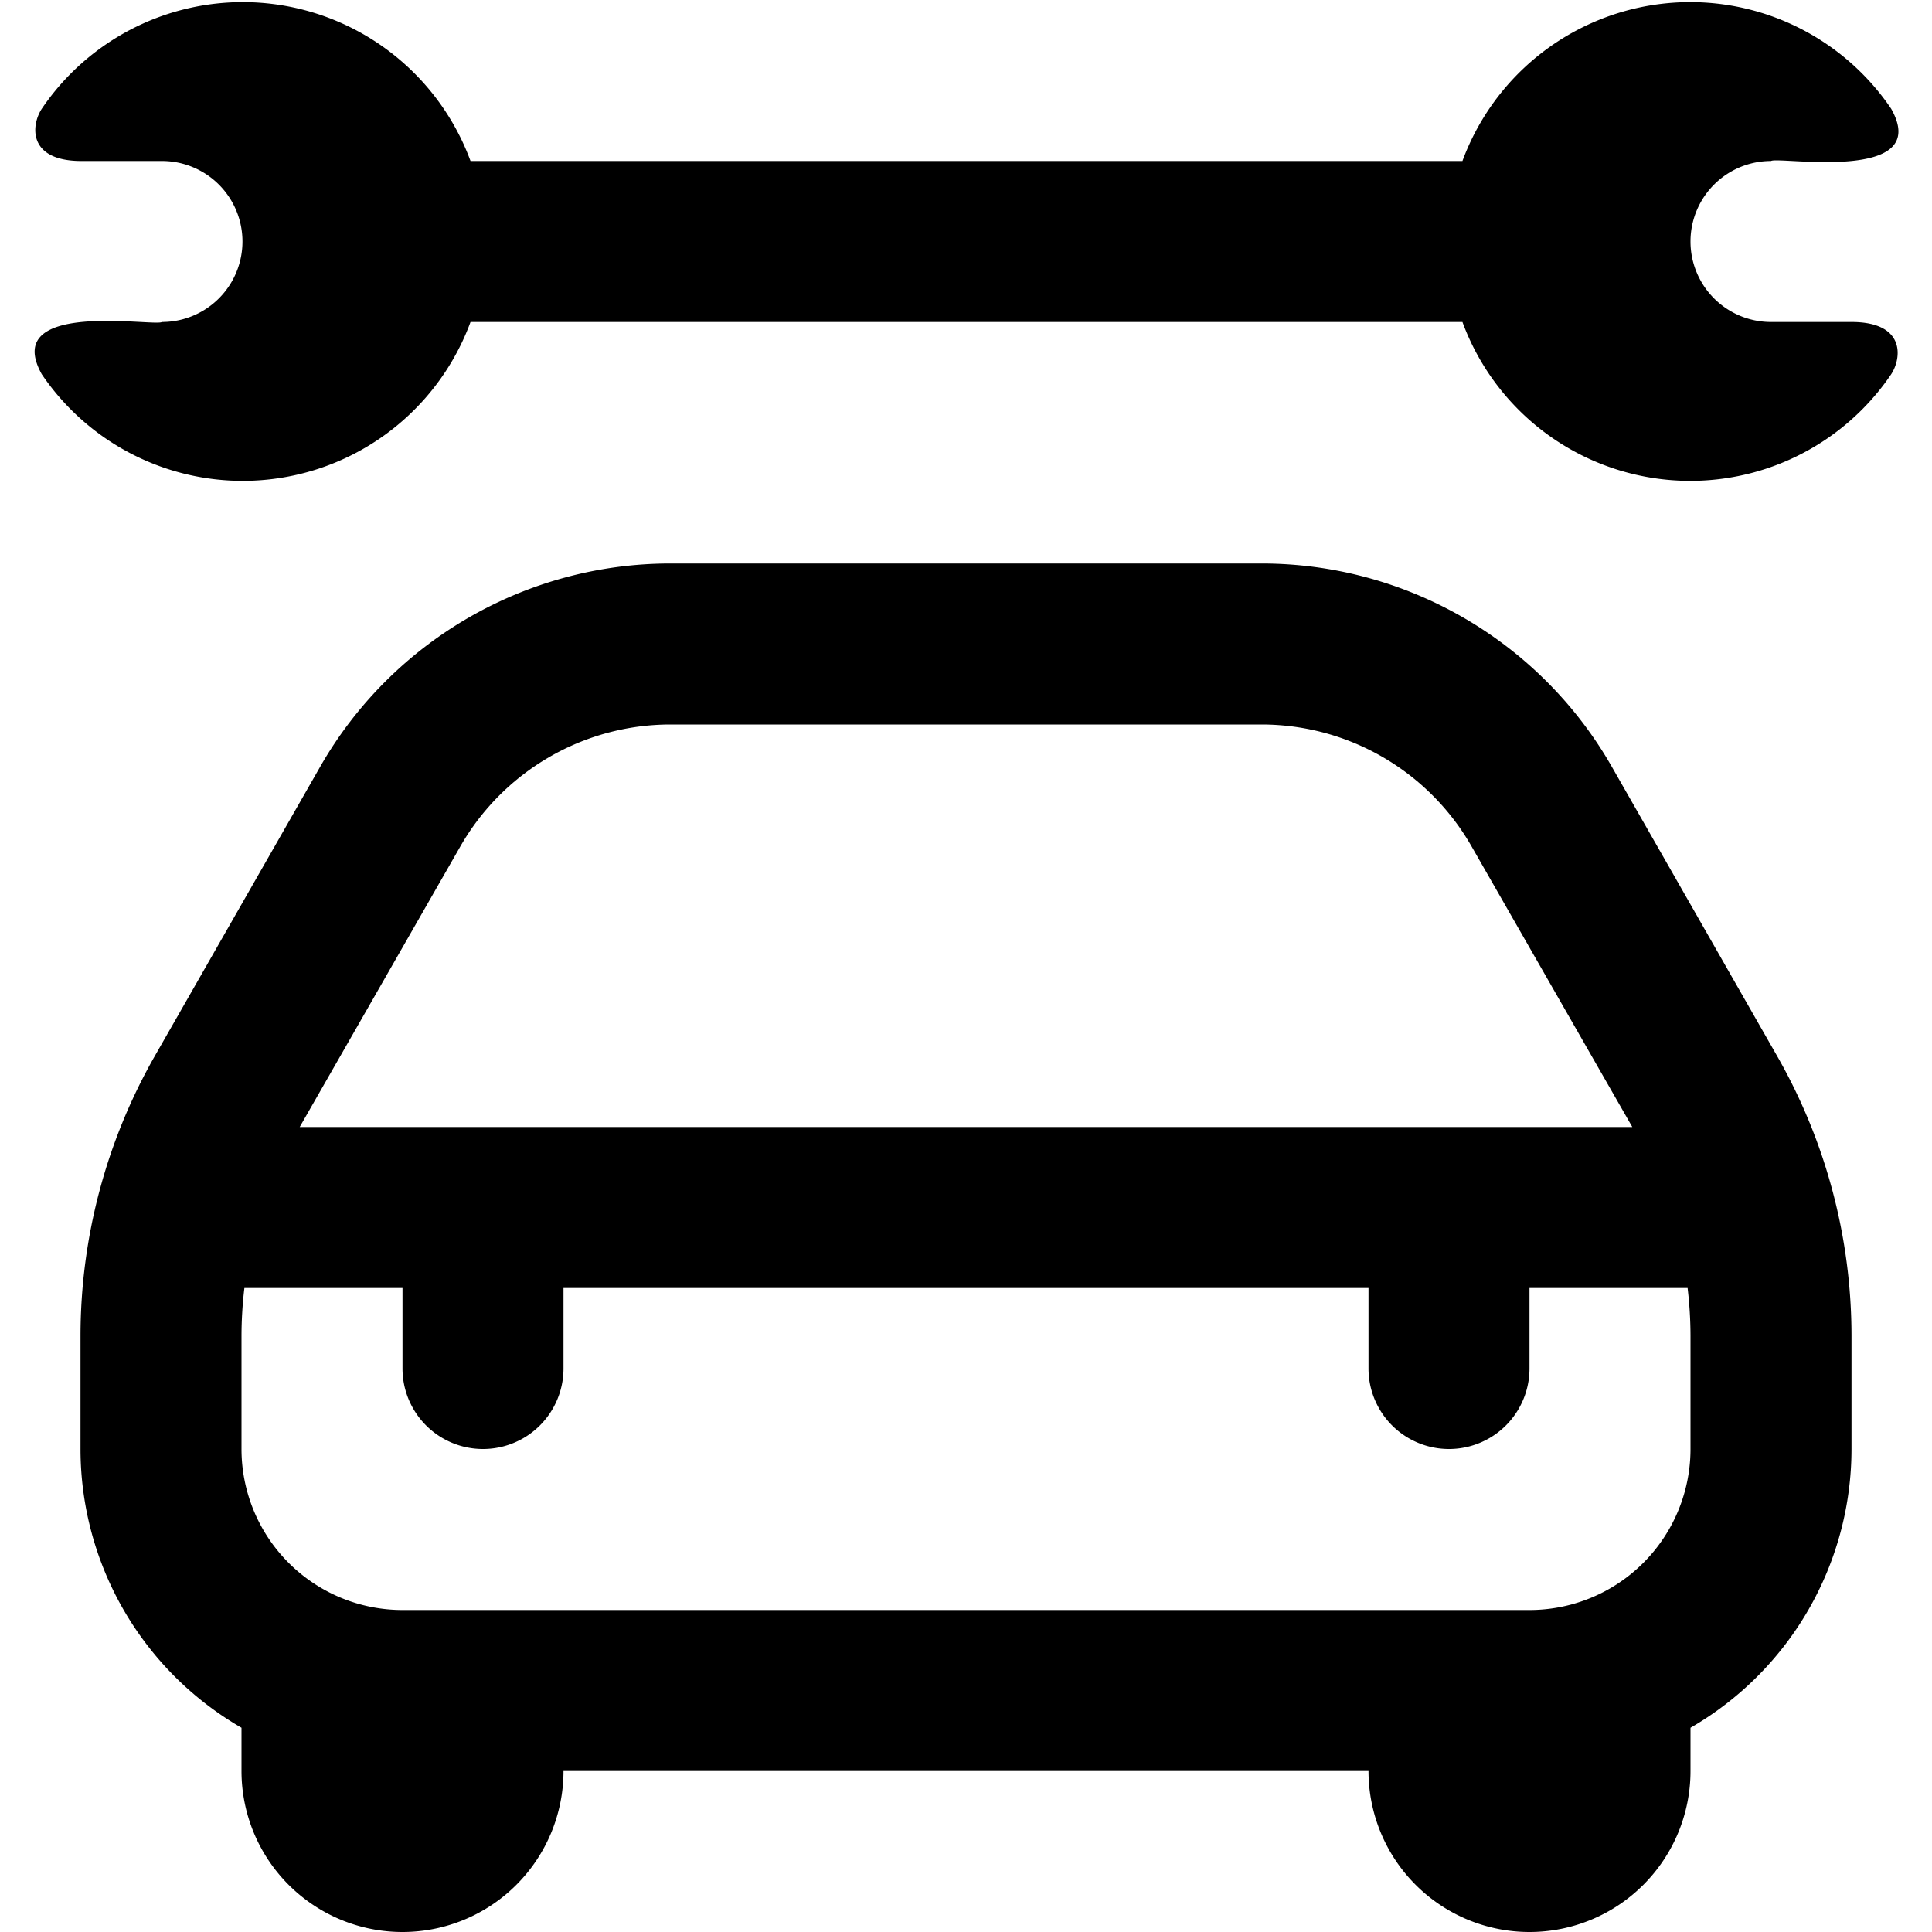
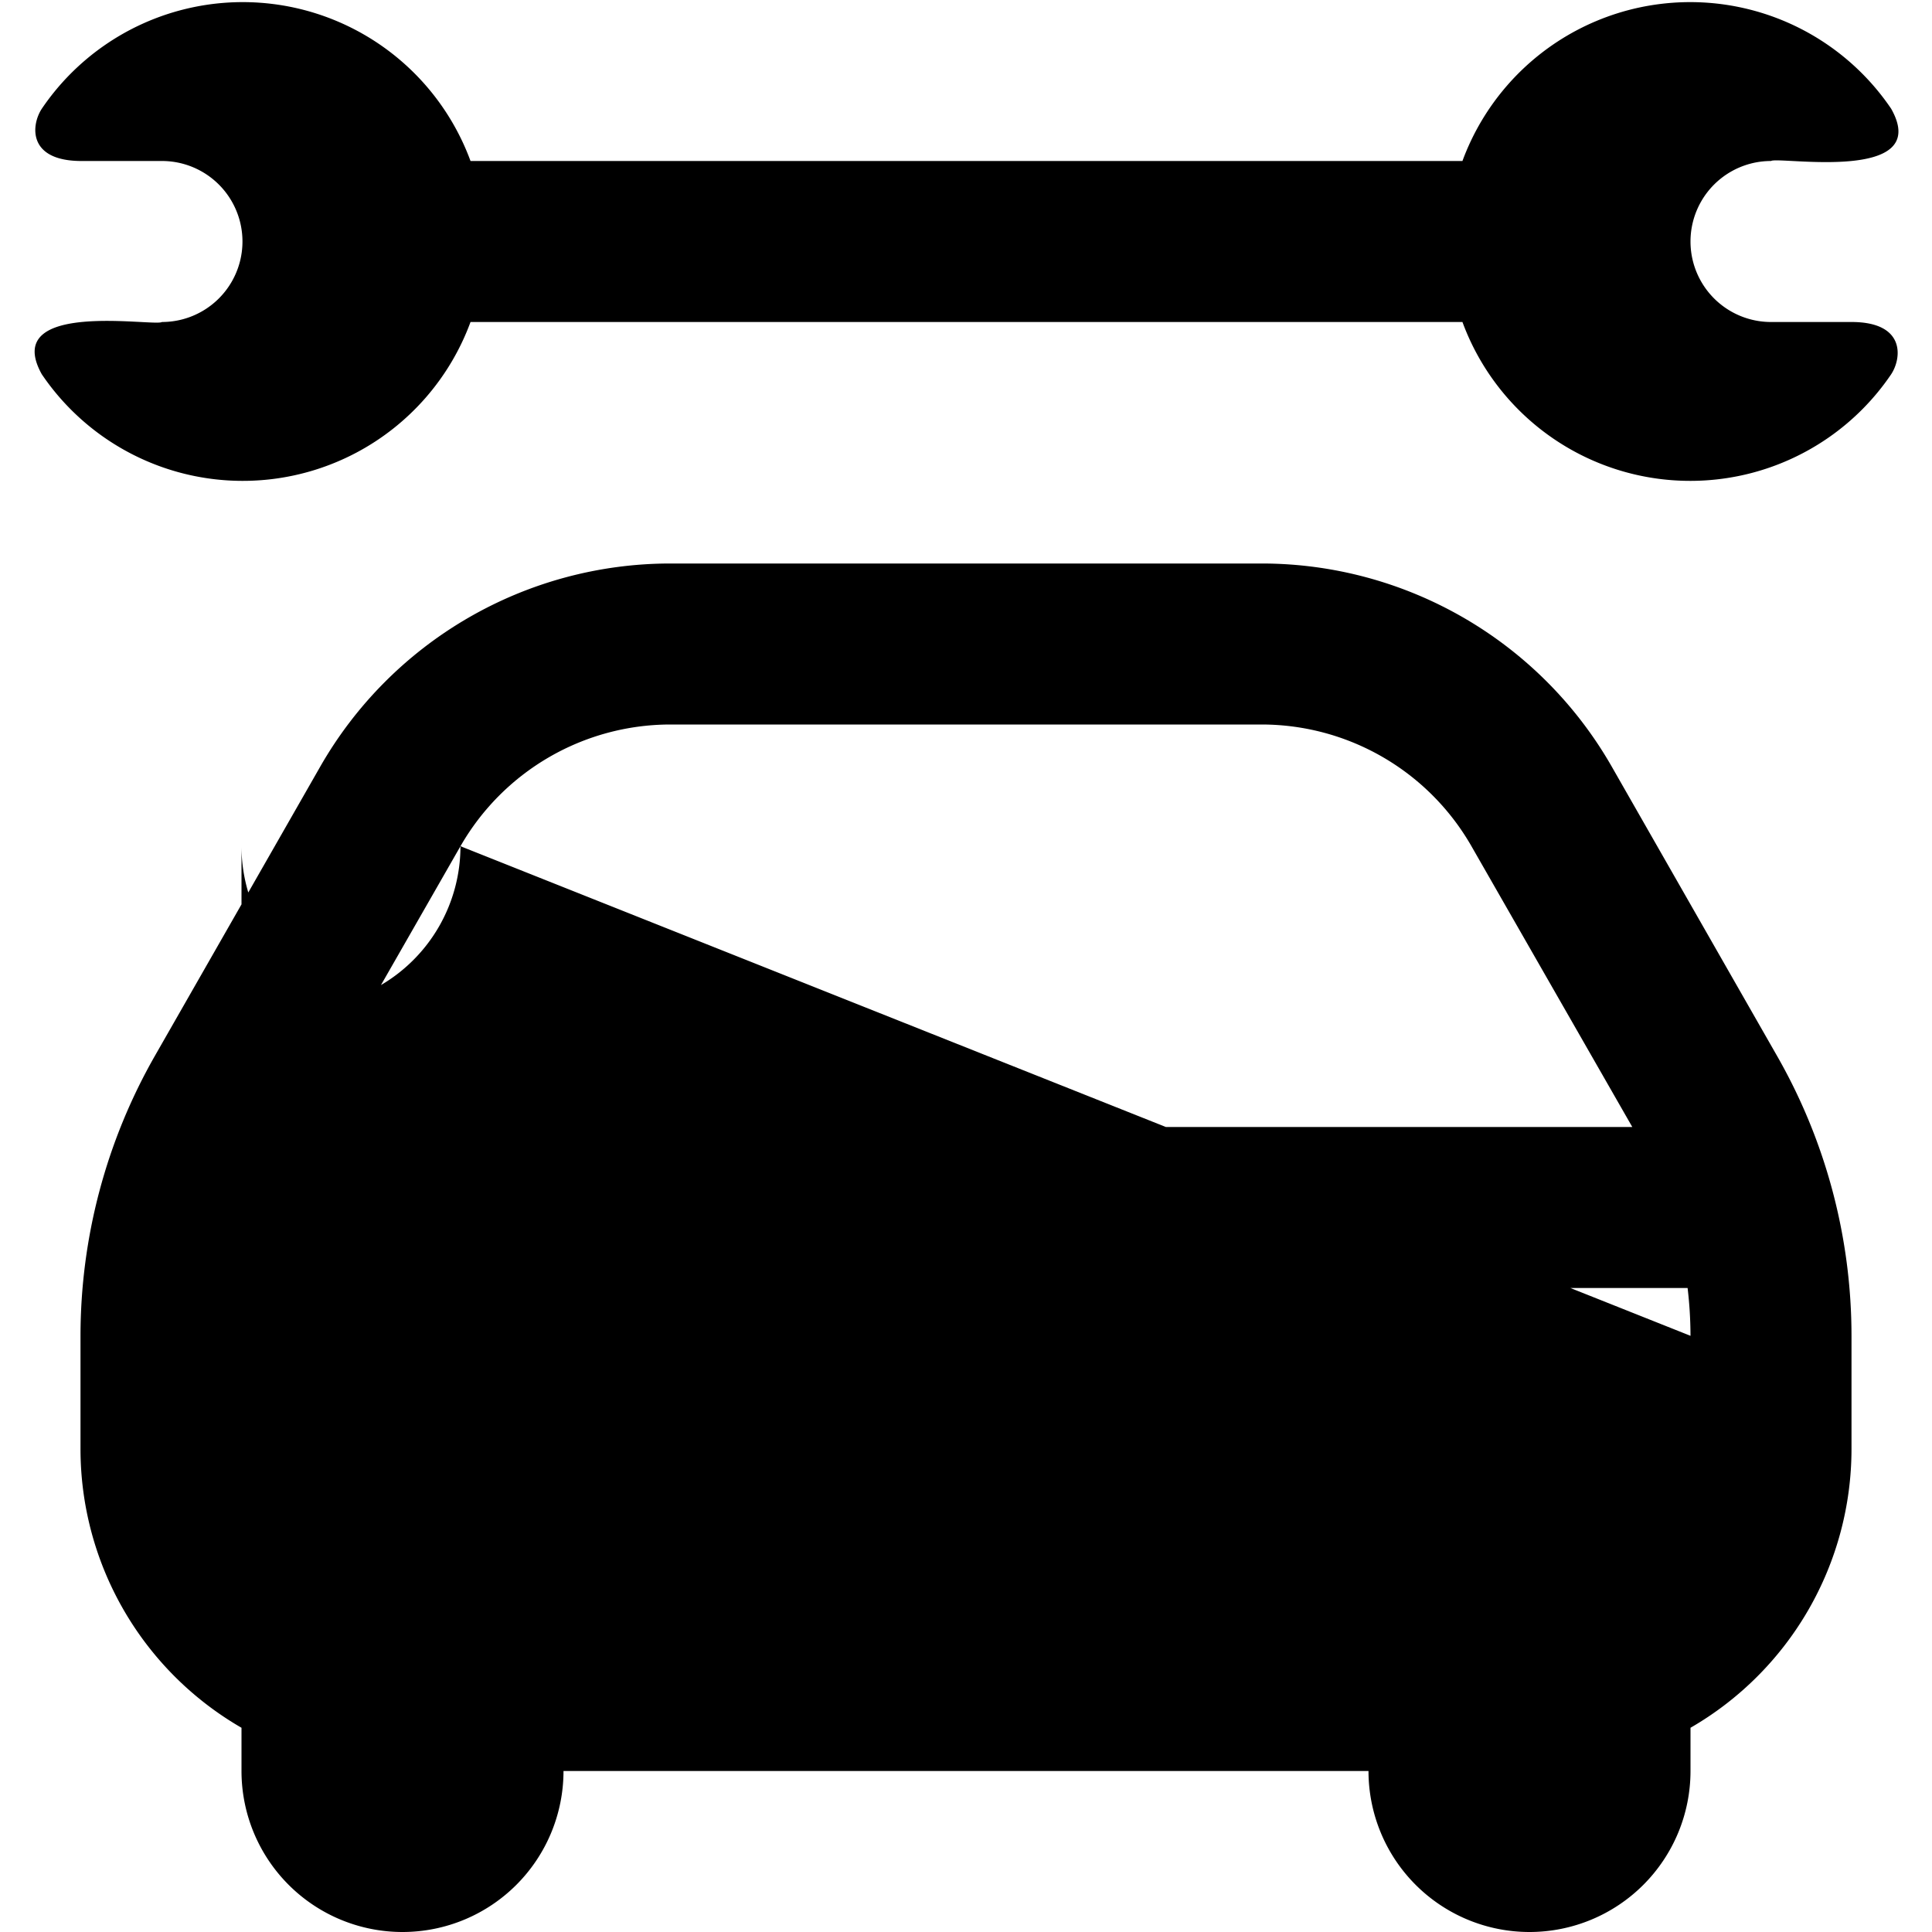
<svg xmlns="http://www.w3.org/2000/svg" id="Layer_1" data-name="Layer 1" viewBox="0 0 24 24" width="512" height="512">
-   <path d="M20.02,9.52A5.011,5.011,0,0,0,15.679,7H8.321A5.013,5.013,0,0,0,3.98,9.52l-2.058,3.6A7.022,7.022,0,0,0,1,16.594V18a4,4,0,0,0,2,3.463V22a2,2,0,0,0,4,0H17a2,2,0,0,0,4,0v-.537A4,4,0,0,0,23,18V16.594a7.007,7.007,0,0,0-.923-3.474Zm-14.3.992A3.009,3.009,0,0,1,8.321,9h7.358a3.006,3.006,0,0,1,2.6,1.512L20.277,14H3.723ZM21,18a2,2,0,0,1-2,2H5a2,2,0,0,1-2-2V16.594A5.119,5.119,0,0,1,3.036,16H5v1a1,1,0,0,0,2,0V16H17v1a1,1,0,0,0,2,0V16h1.964a5.119,5.119,0,0,1,.036.594ZM23.493,4.649A3.015,3.015,0,0,1,18.167,4H5.845a3.015,3.015,0,0,1-5.326.649C0,3.717,1.926,4.061,2.012,4a1,1,0,0,0,0-2h-1C.339,2,.387,1.552.519,1.351A3.015,3.015,0,0,1,5.845,2H18.167a3.015,3.015,0,0,1,5.326-.649c.524.932-1.407.588-1.493.649a1,1,0,0,0,0,2h1C23.673,4,23.625,4.448,23.493,4.649Z" />
+   <path d="M20.02,9.52A5.011,5.011,0,0,0,15.679,7H8.321A5.013,5.013,0,0,0,3.98,9.52l-2.058,3.6A7.022,7.022,0,0,0,1,16.594V18a4,4,0,0,0,2,3.463V22a2,2,0,0,0,4,0H17a2,2,0,0,0,4,0v-.537A4,4,0,0,0,23,18V16.594a7.007,7.007,0,0,0-.923-3.474Zm-14.3.992A3.009,3.009,0,0,1,8.321,9h7.358a3.006,3.006,0,0,1,2.6,1.512L20.277,14H3.723Za2,2,0,0,1-2,2H5a2,2,0,0,1-2-2V16.594A5.119,5.119,0,0,1,3.036,16H5v1a1,1,0,0,0,2,0V16H17v1a1,1,0,0,0,2,0V16h1.964a5.119,5.119,0,0,1,.036.594ZM23.493,4.649A3.015,3.015,0,0,1,18.167,4H5.845a3.015,3.015,0,0,1-5.326.649C0,3.717,1.926,4.061,2.012,4a1,1,0,0,0,0-2h-1C.339,2,.387,1.552.519,1.351A3.015,3.015,0,0,1,5.845,2H18.167a3.015,3.015,0,0,1,5.326-.649c.524.932-1.407.588-1.493.649a1,1,0,0,0,0,2h1C23.673,4,23.625,4.448,23.493,4.649Z" />
</svg>